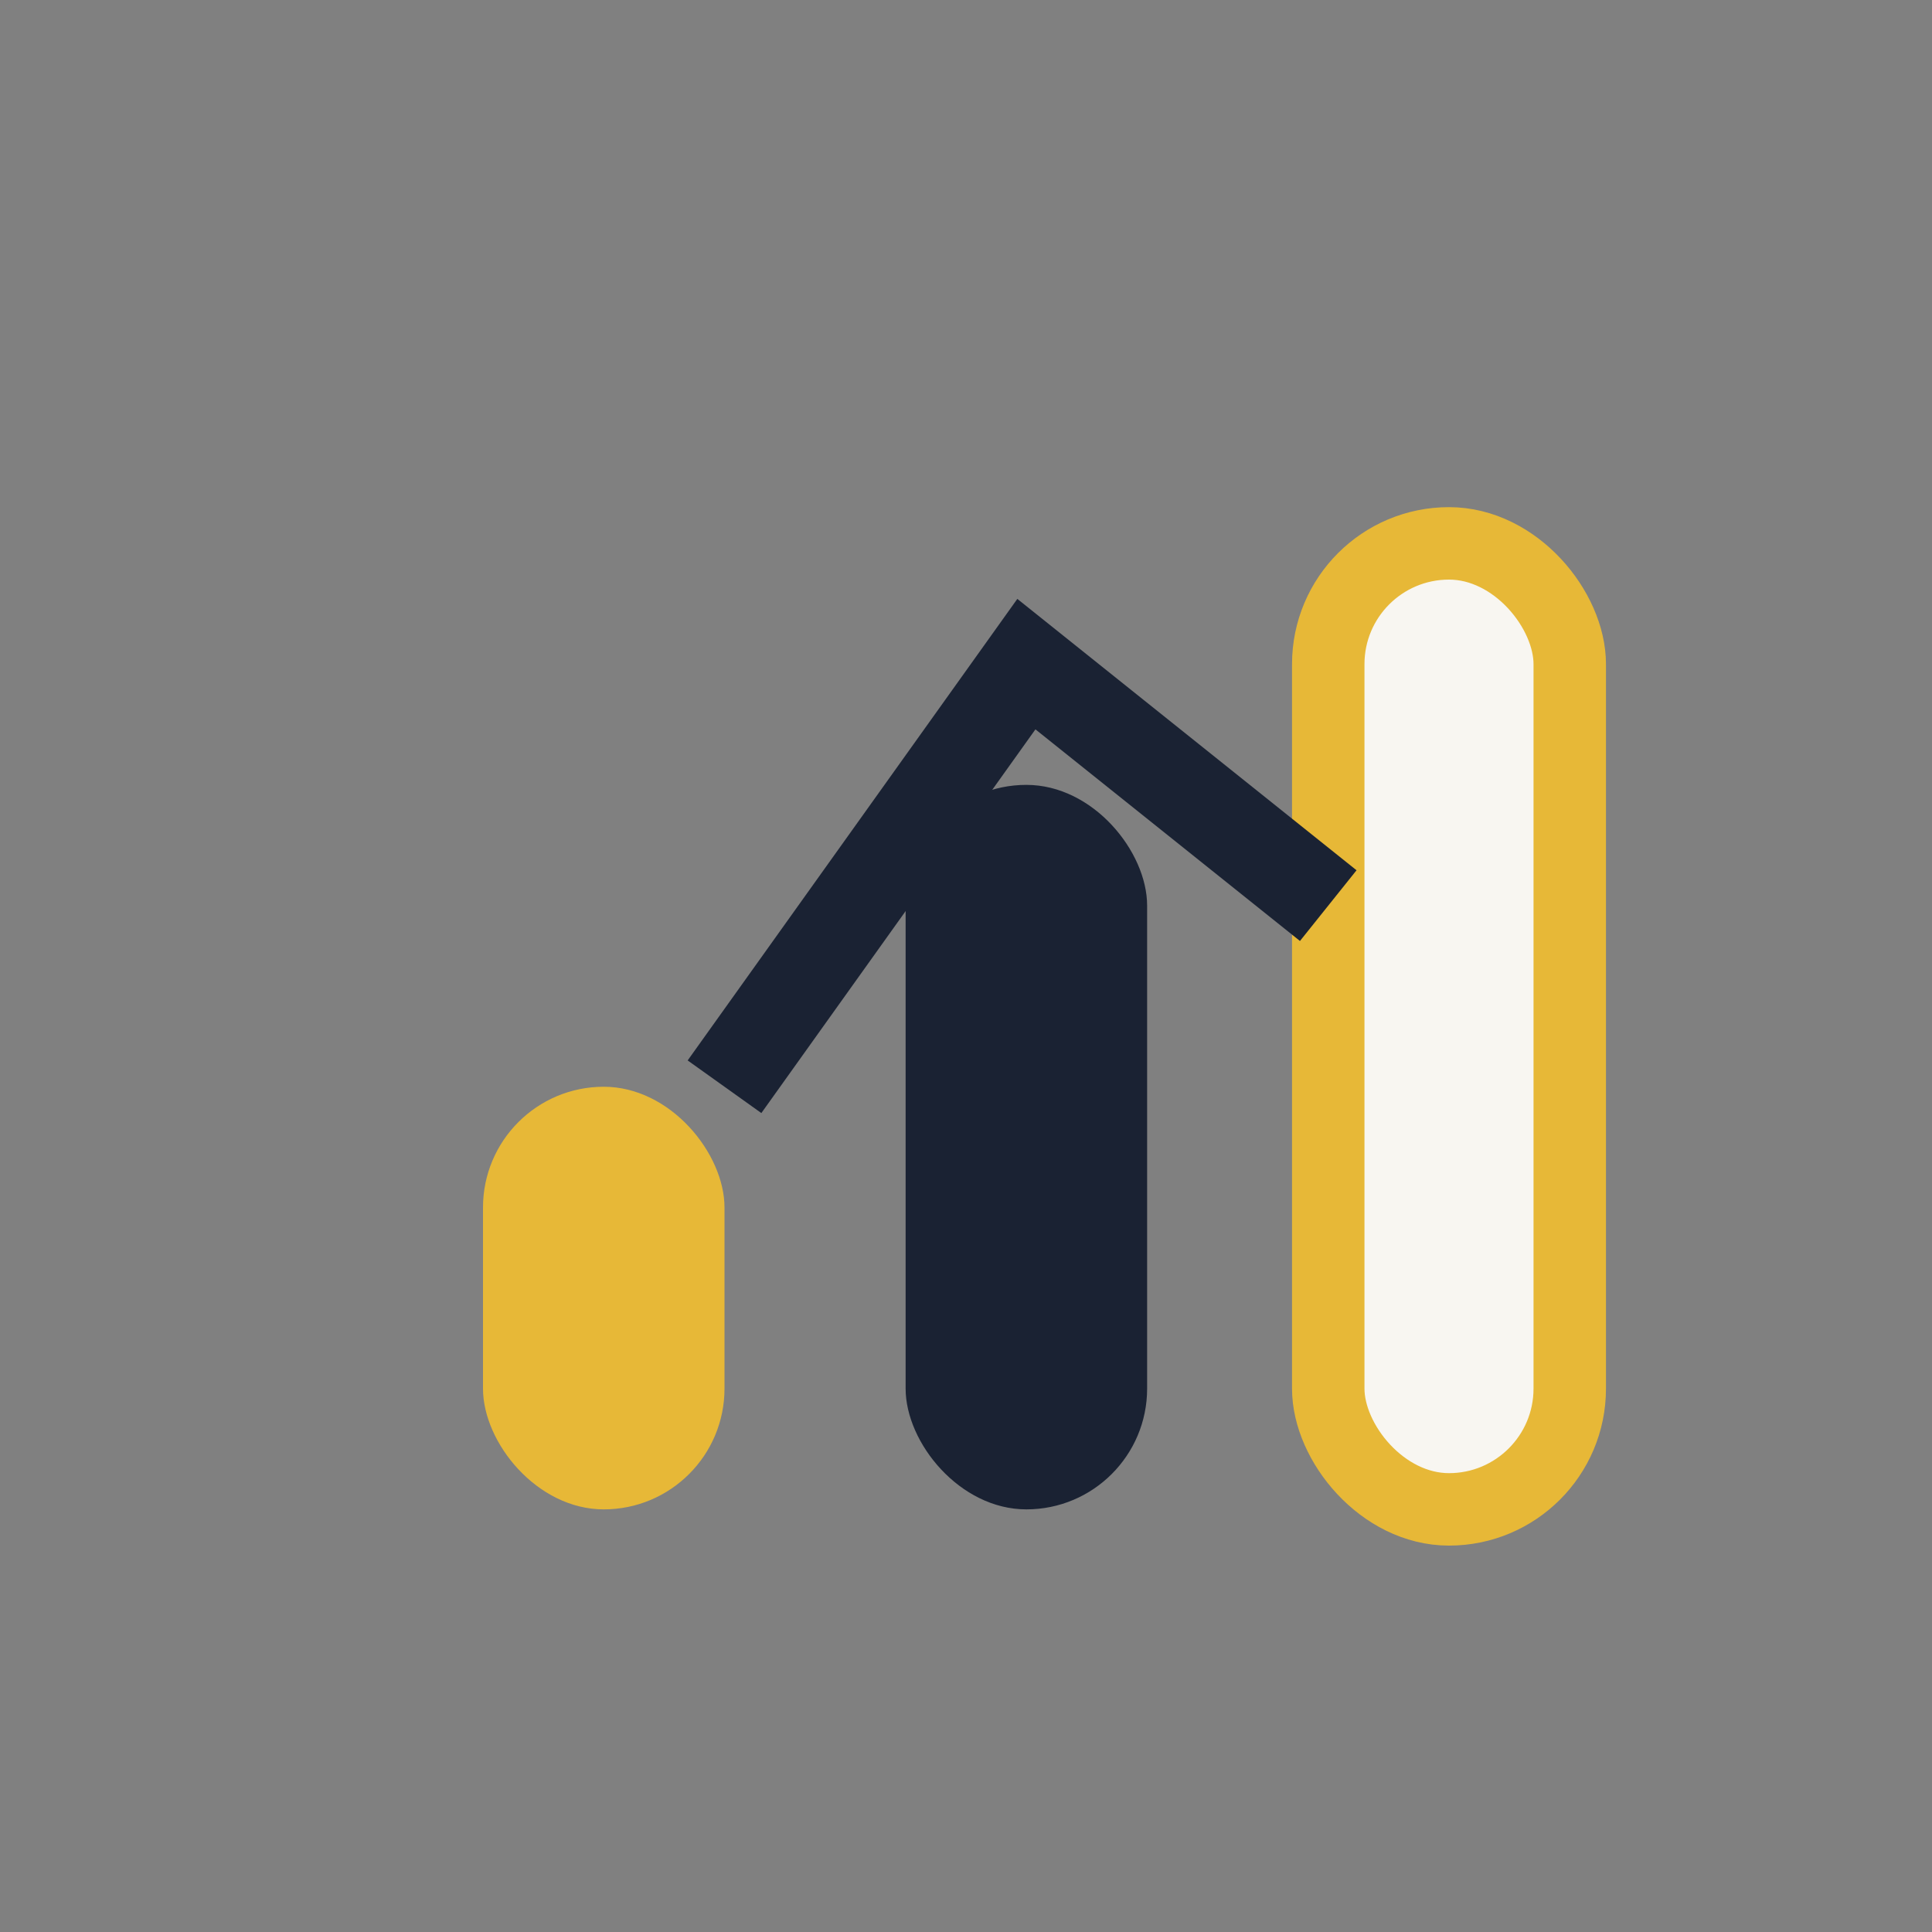
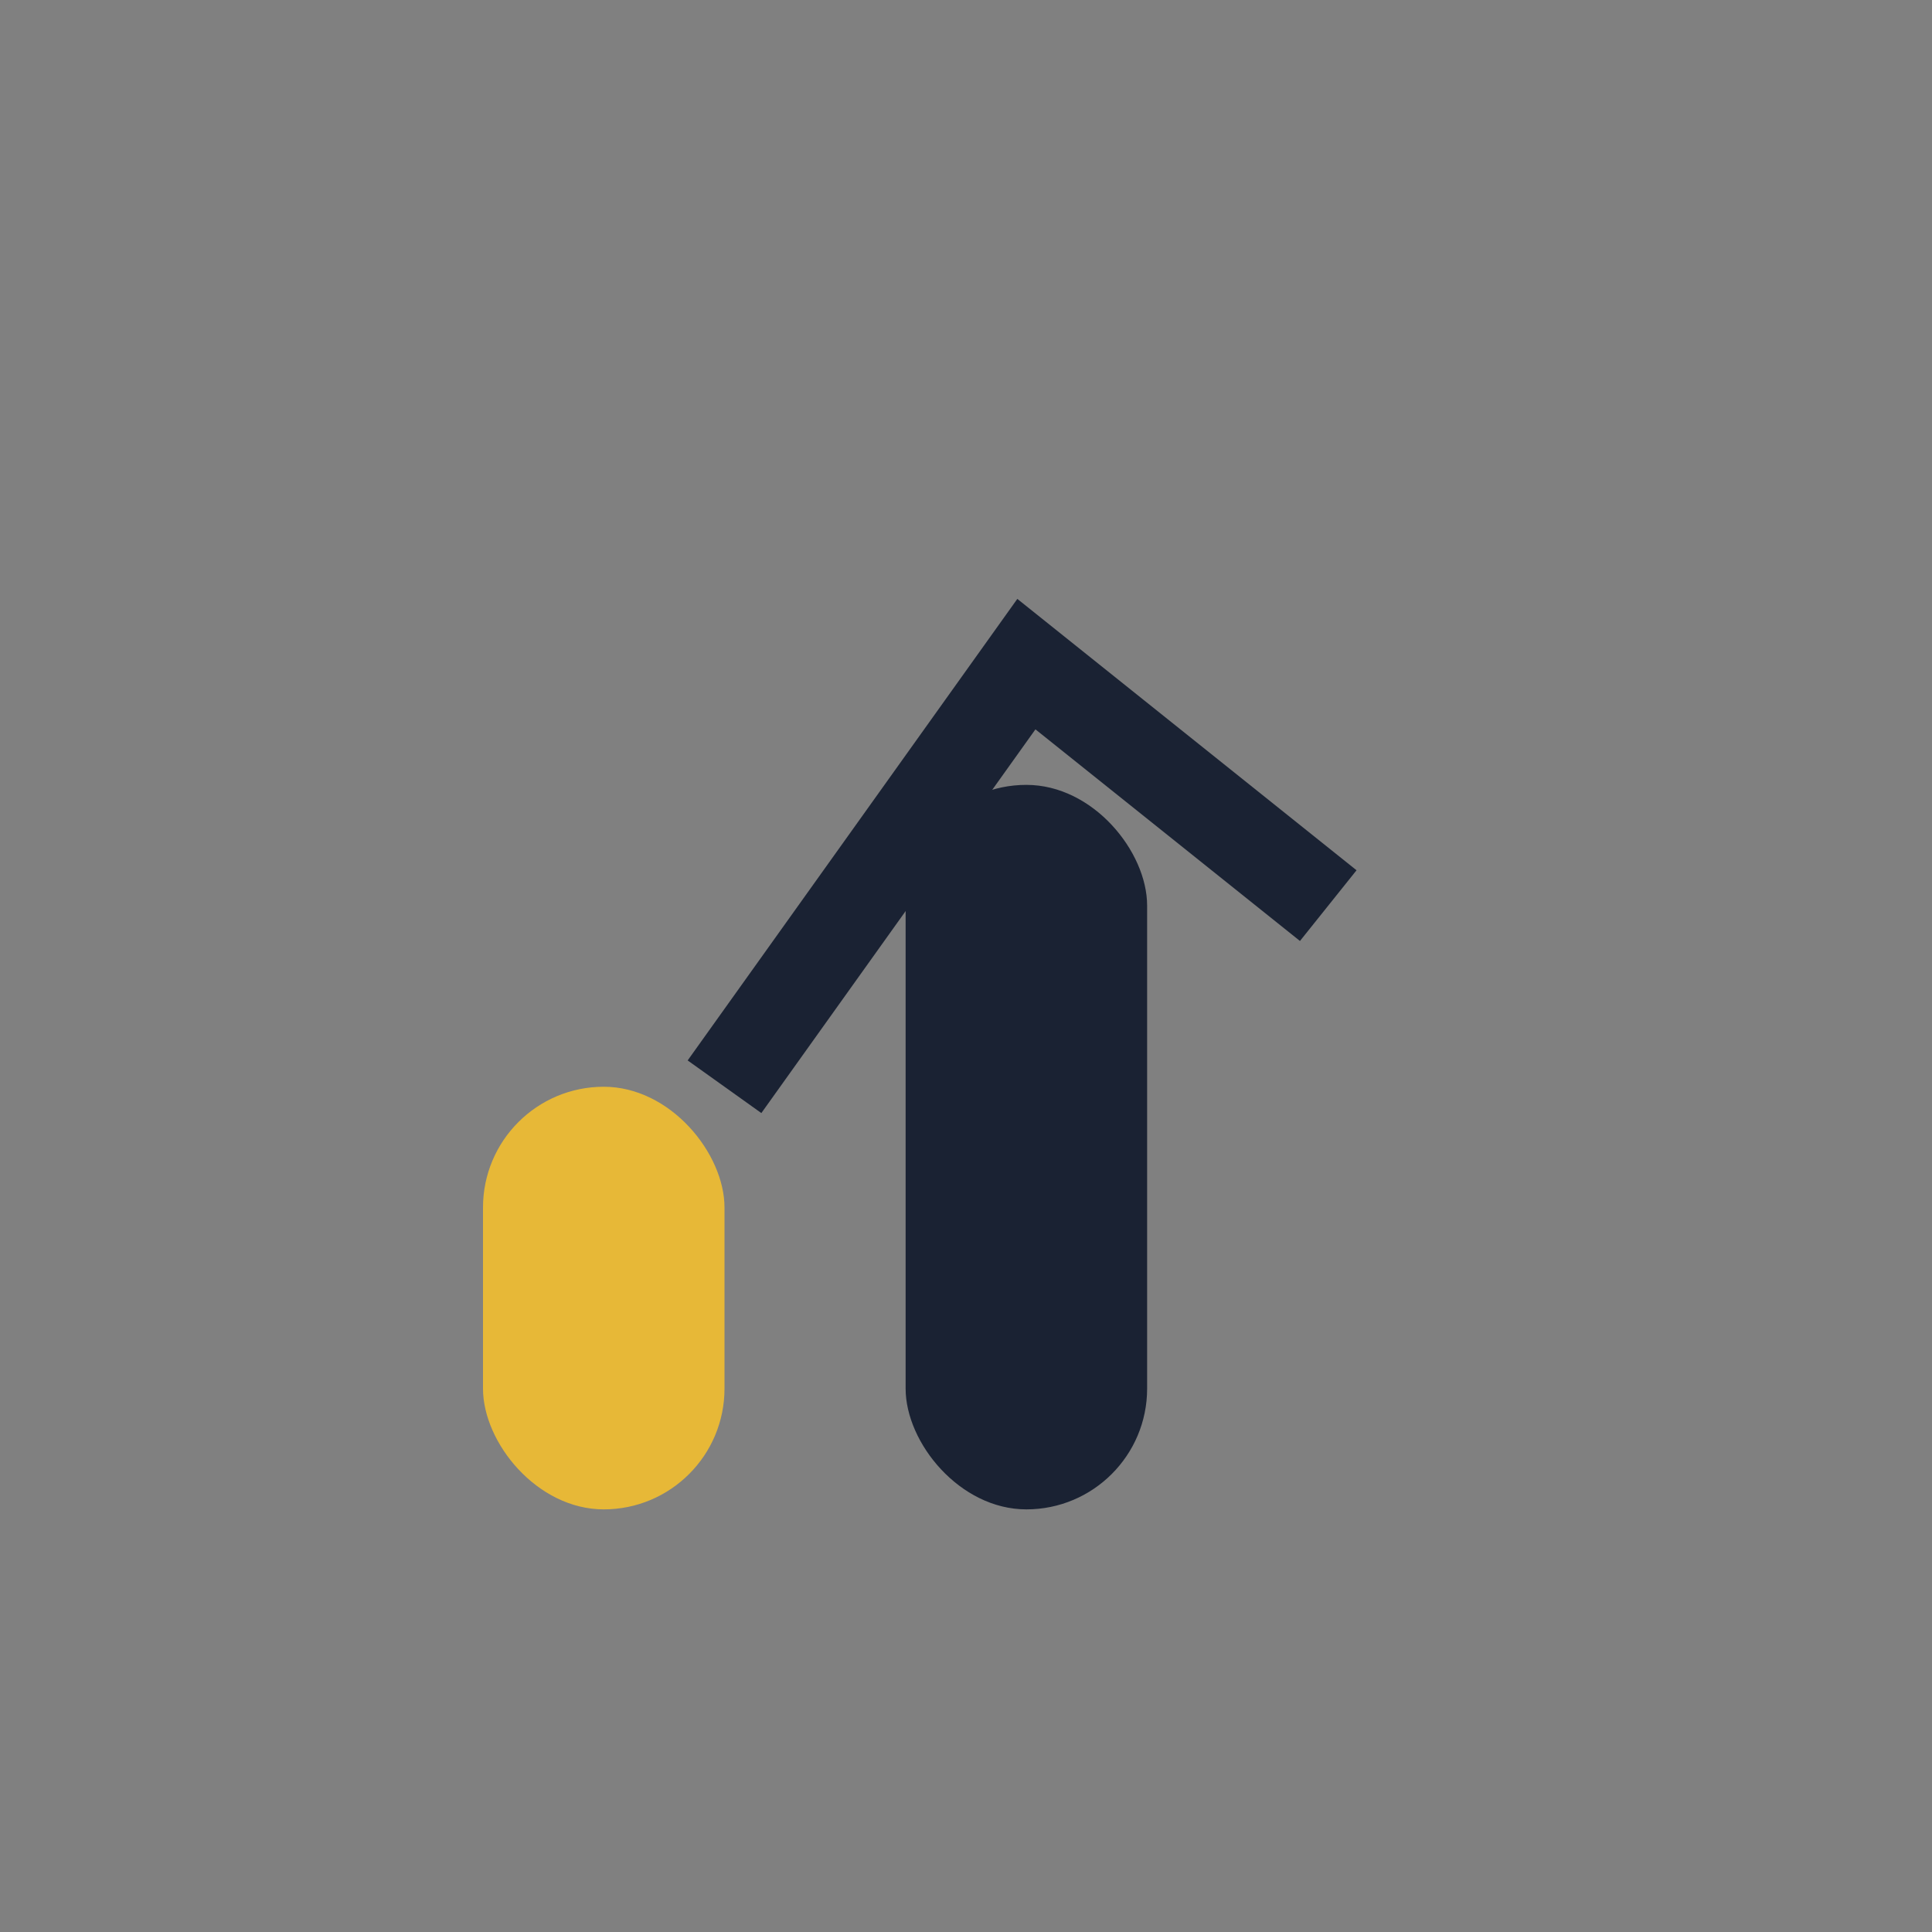
<svg xmlns="http://www.w3.org/2000/svg" width="32" height="32" viewBox="0 0 32 32">
  <rect x="0" y="0" width="32" height="32" fill="#808080" stroke="none" />
  <rect x="8" y="18" width="4" height="7" rx="2" fill="#E7B837" />
  <rect x="15" y="13" width="4" height="12" rx="2" fill="#1A2233" />
-   <rect x="22" y="9" width="4" height="16" rx="2" fill="#F8F6F1" stroke="#E7B837" stroke-width="1.2" />
  <path d="M12 18l5-7 5 4" stroke="#1A2233" stroke-width="1.5" fill="none" />
</svg>